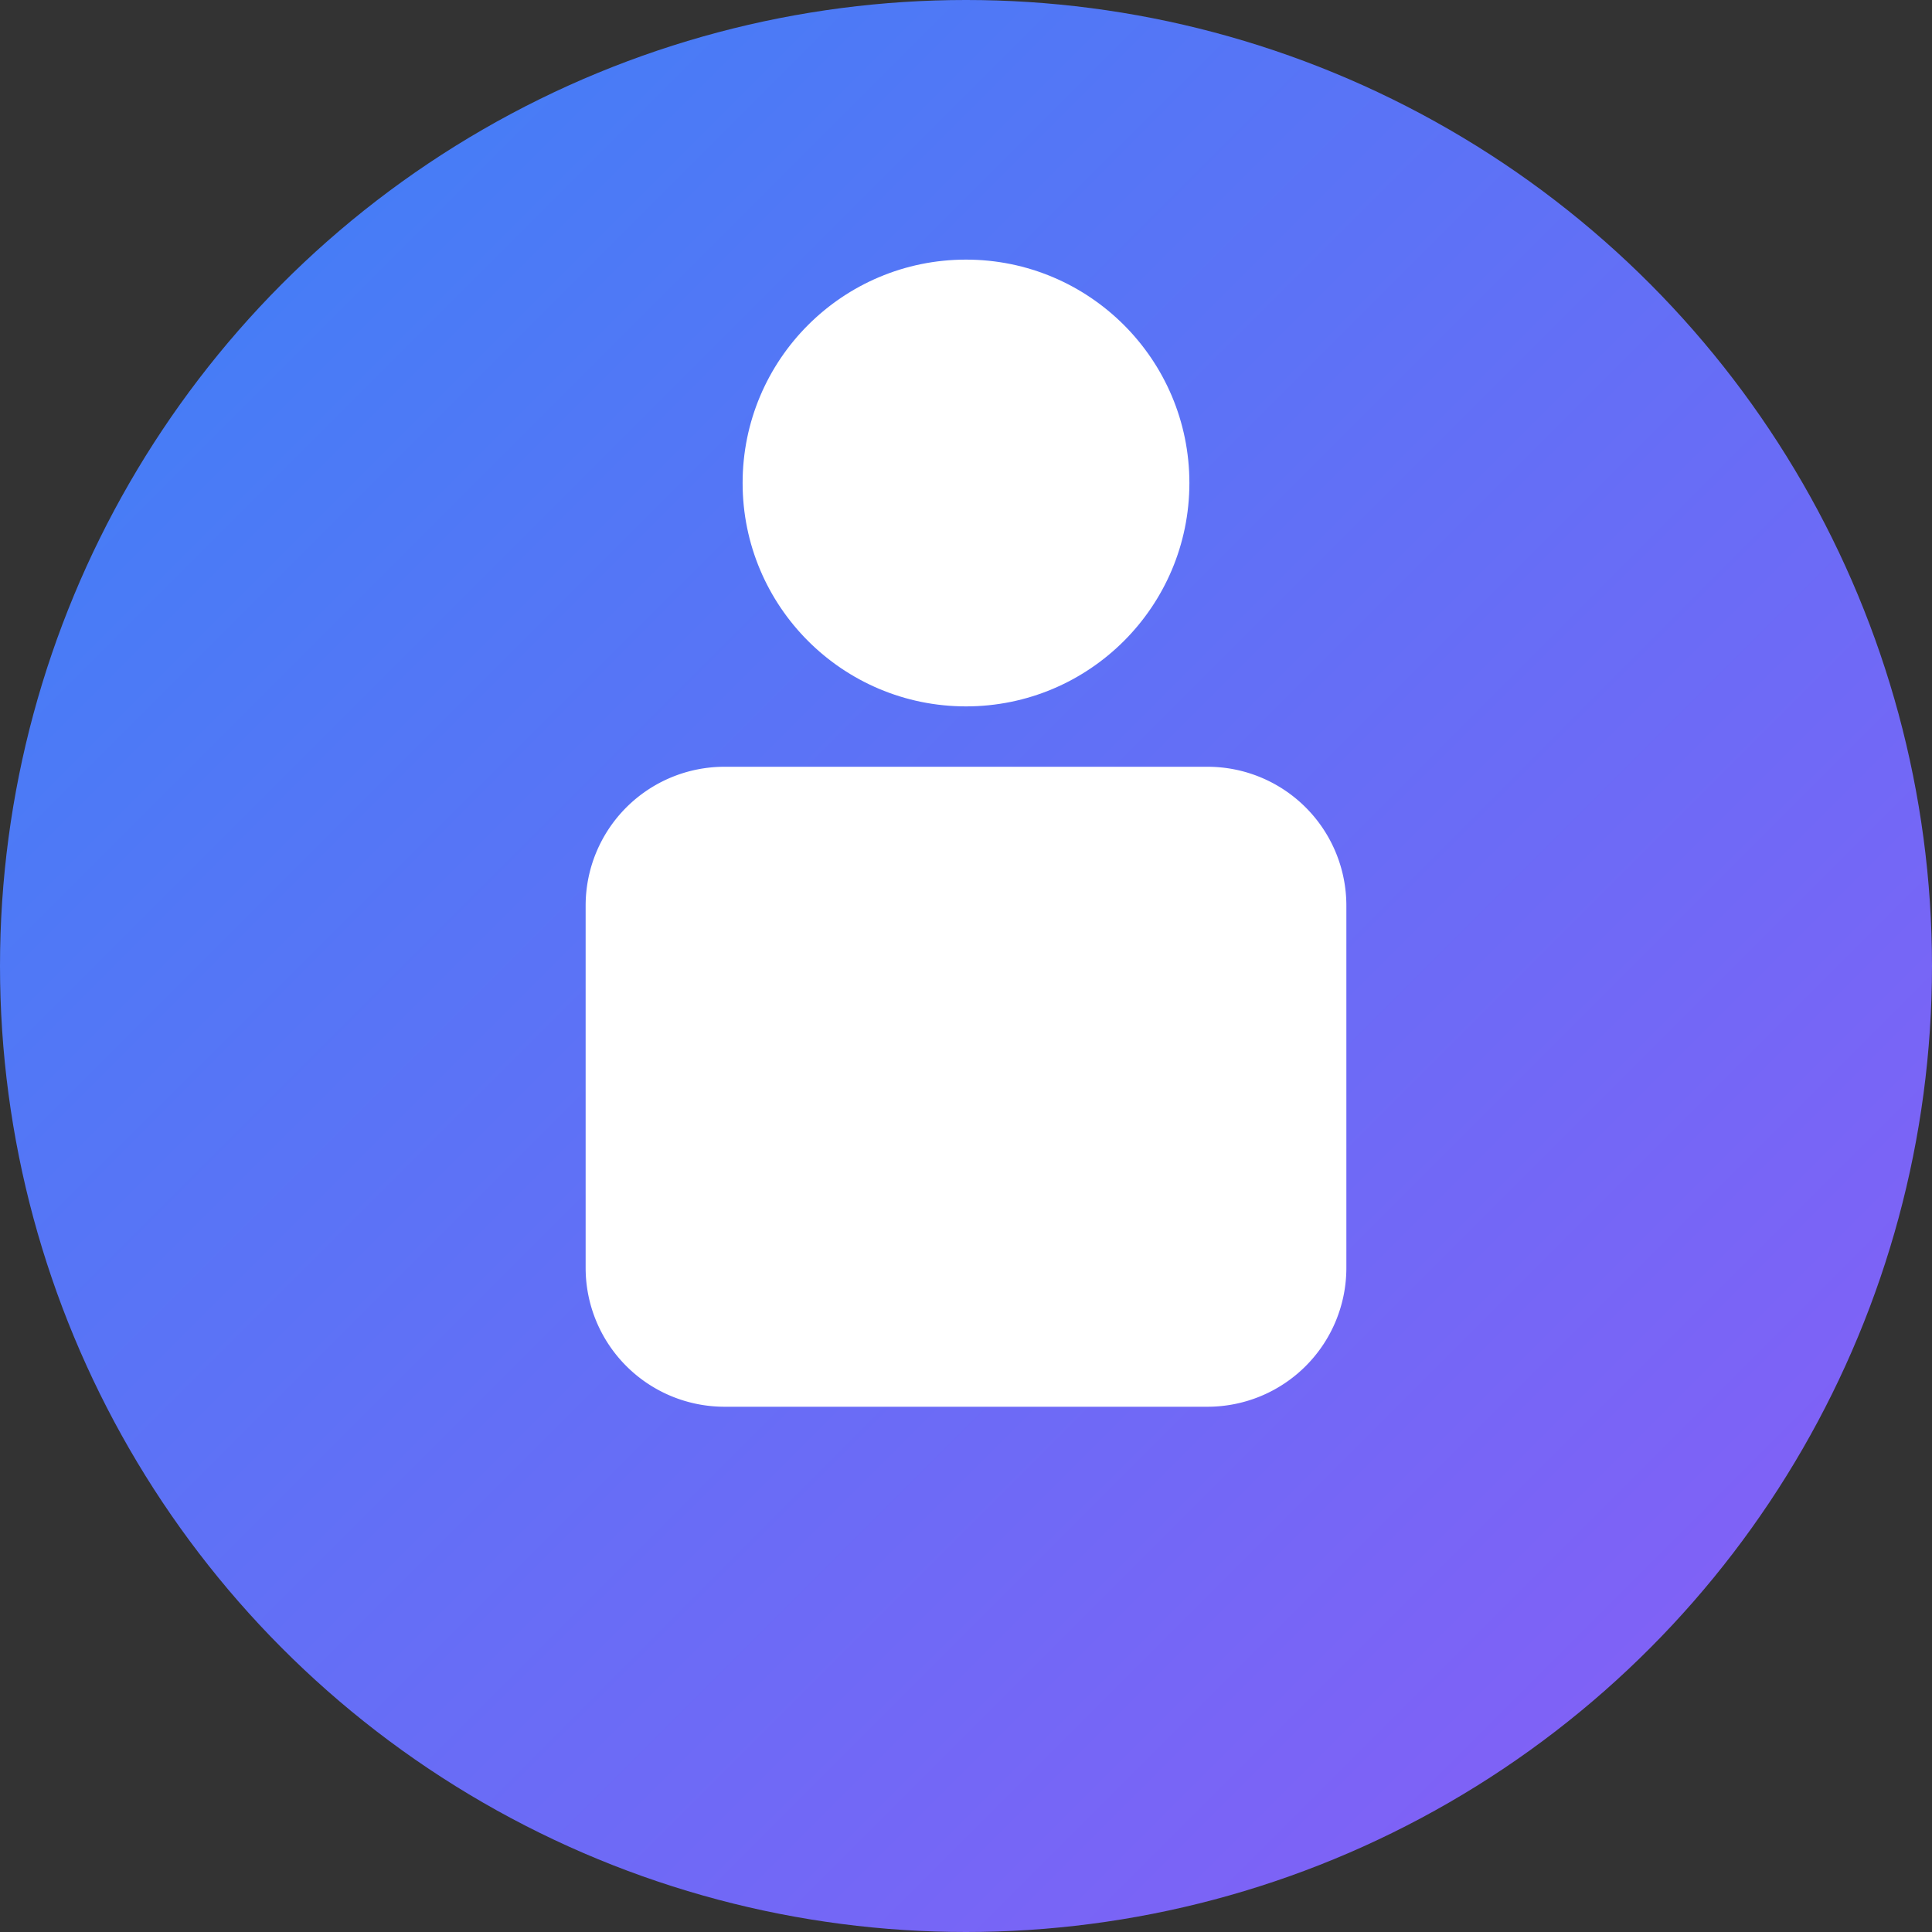
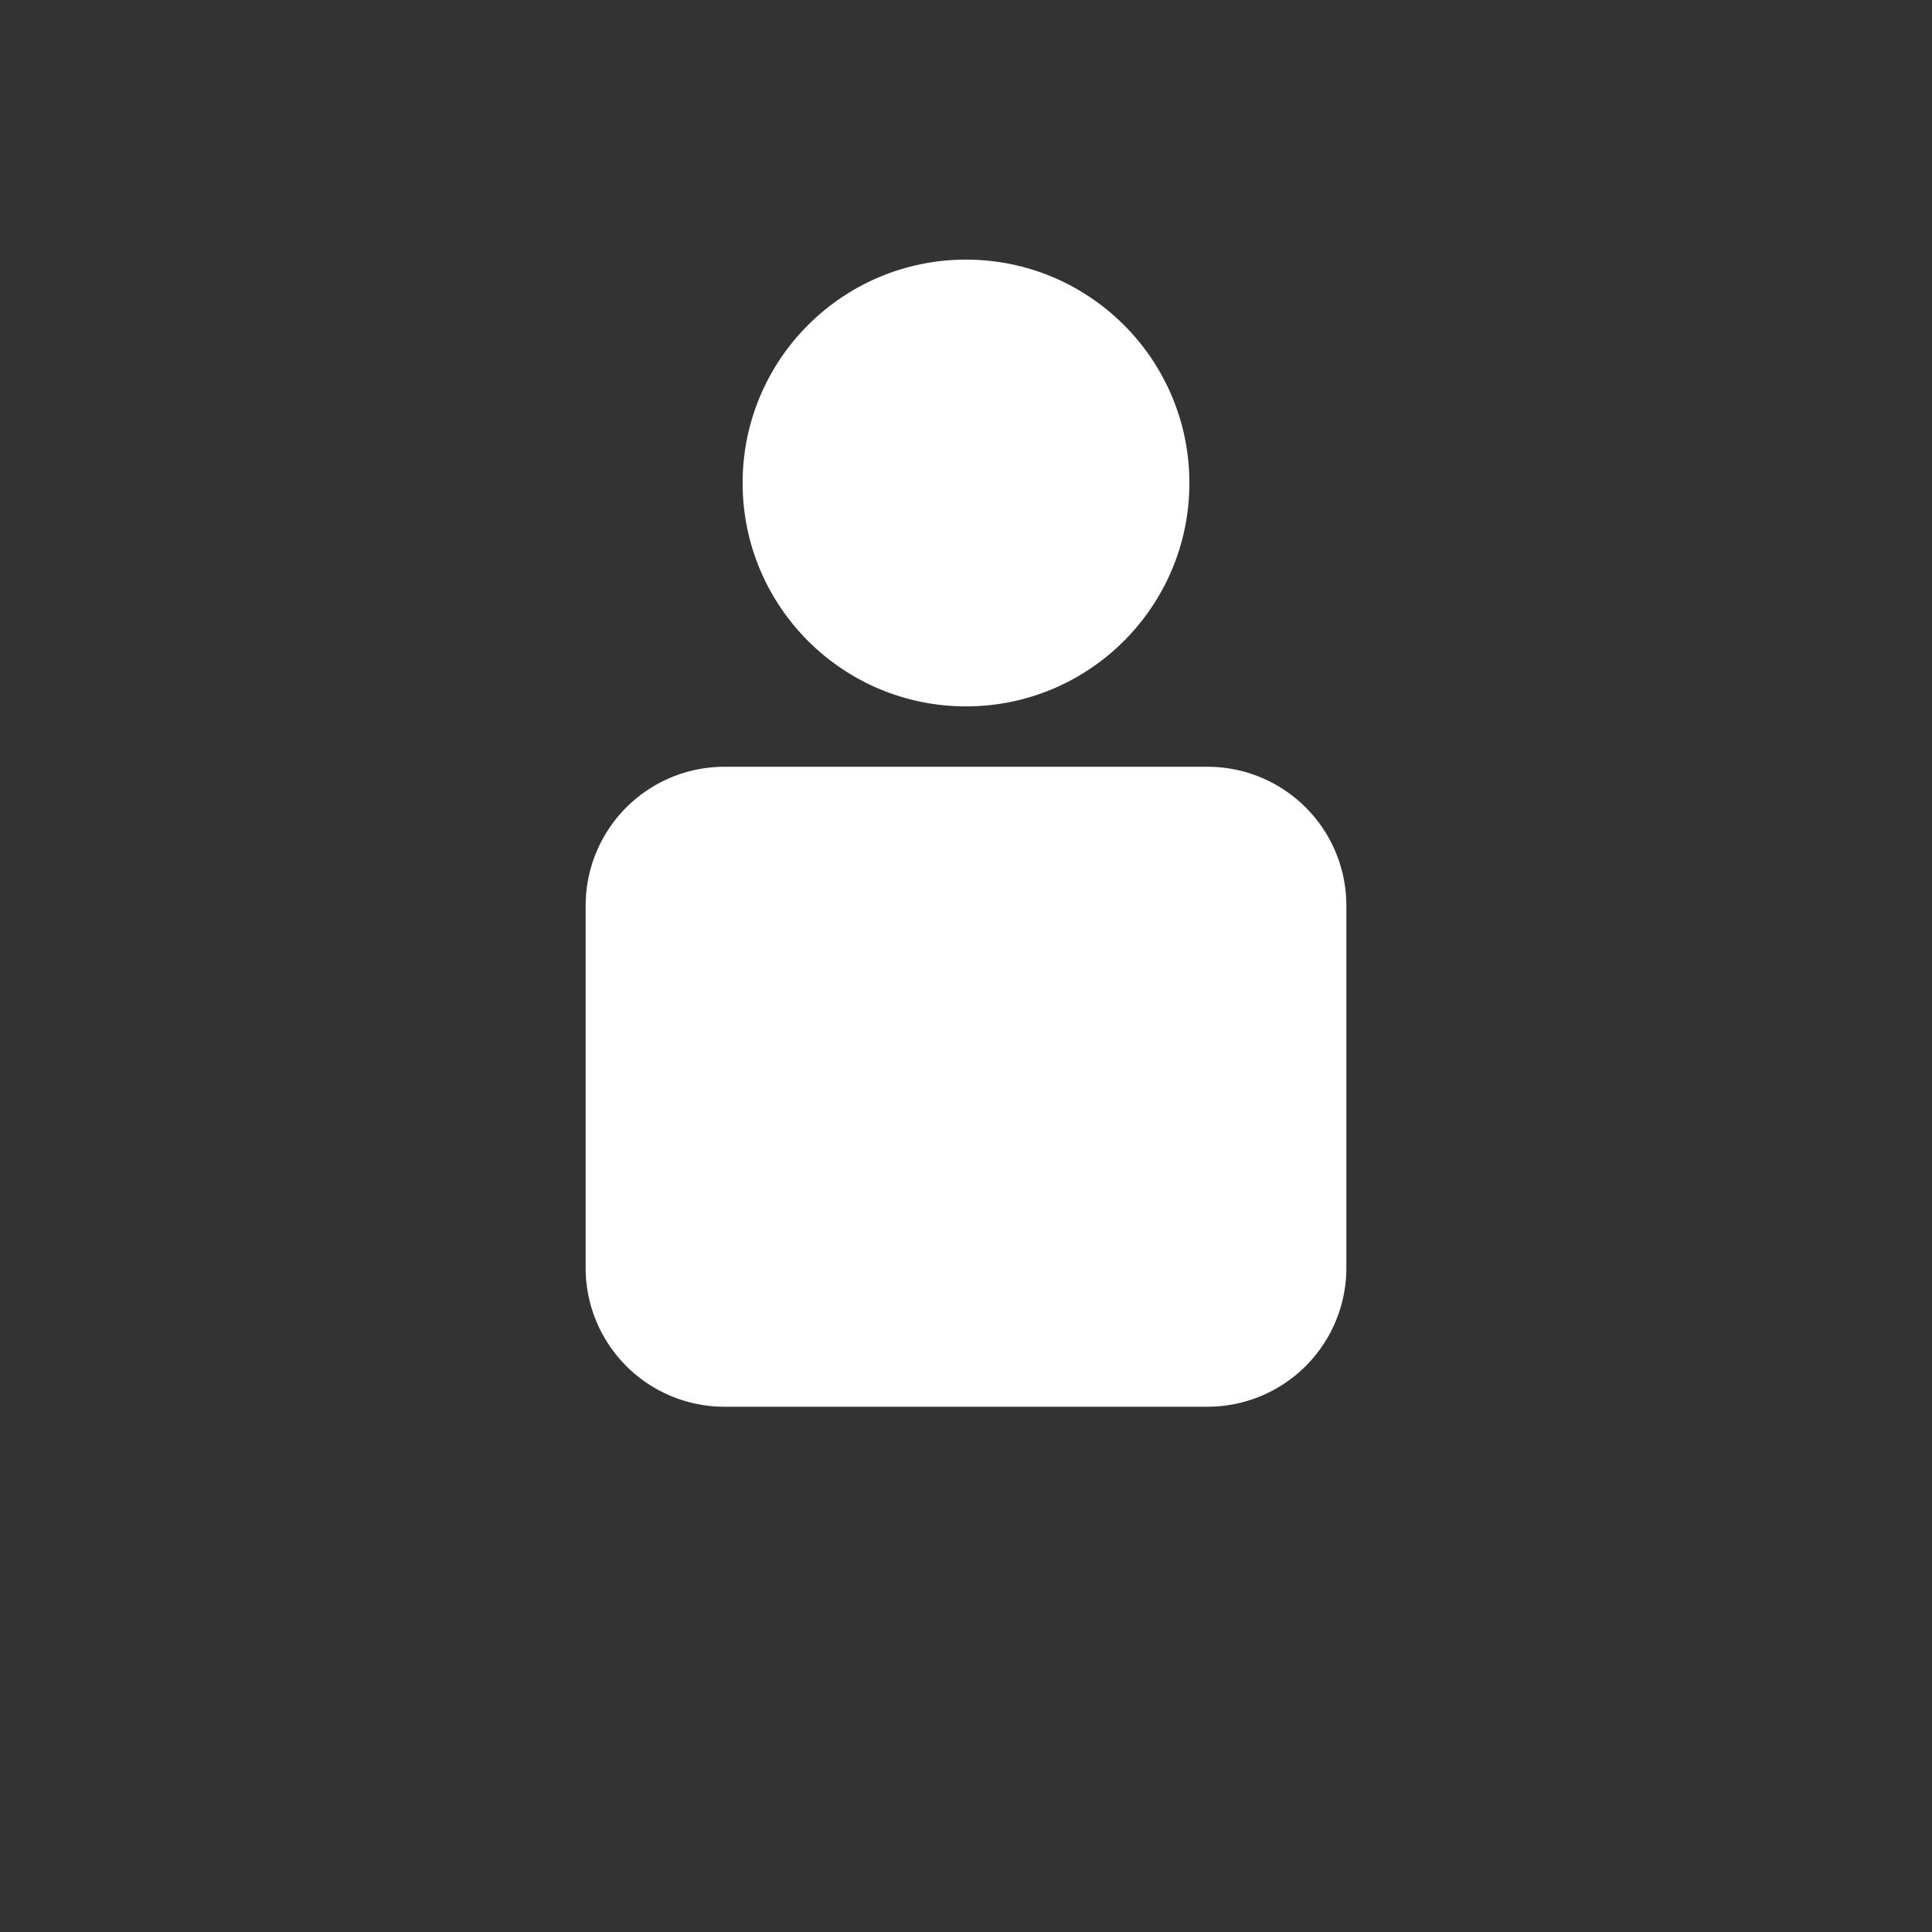
<svg xmlns="http://www.w3.org/2000/svg" width="32" height="32" viewBox="0 0 32 32" fill="none">
  <rect x="0" y="0" width="32" height="32" fill="#333333" stroke="none" />
  <defs>
    <linearGradient id="gradient" x1="0%" y1="0%" x2="100%" y2="100%">
      <stop offset="0%" style="stop-color:#3B82F6;stop-opacity:1" />
      <stop offset="100%" style="stop-color:#8B5CF6;stop-opacity:1" />
    </linearGradient>
  </defs>
-   <circle cx="16" cy="16" r="16" fill="url(#gradient)" />
  <g transform="translate(8, 4) scale(2)" fill="white">
    <circle cx="4" cy="2" r="1.7" fill="white" stroke="white" stroke-width="0.3" />
    <rect x="2" y="5" width="4" height="0.8" rx="0.2" fill="white" stroke="white" stroke-width="0.2" />
    <path d="M2 4.5h4a1 1 0 0 1 1 1v3a1 1 0 0 1-1 1H2a1 1 0 0 1-1-1v-3a1 1 0 0 1 1-1z" fill="white" stroke="white" stroke-width="0.3" />
  </g>
</svg>